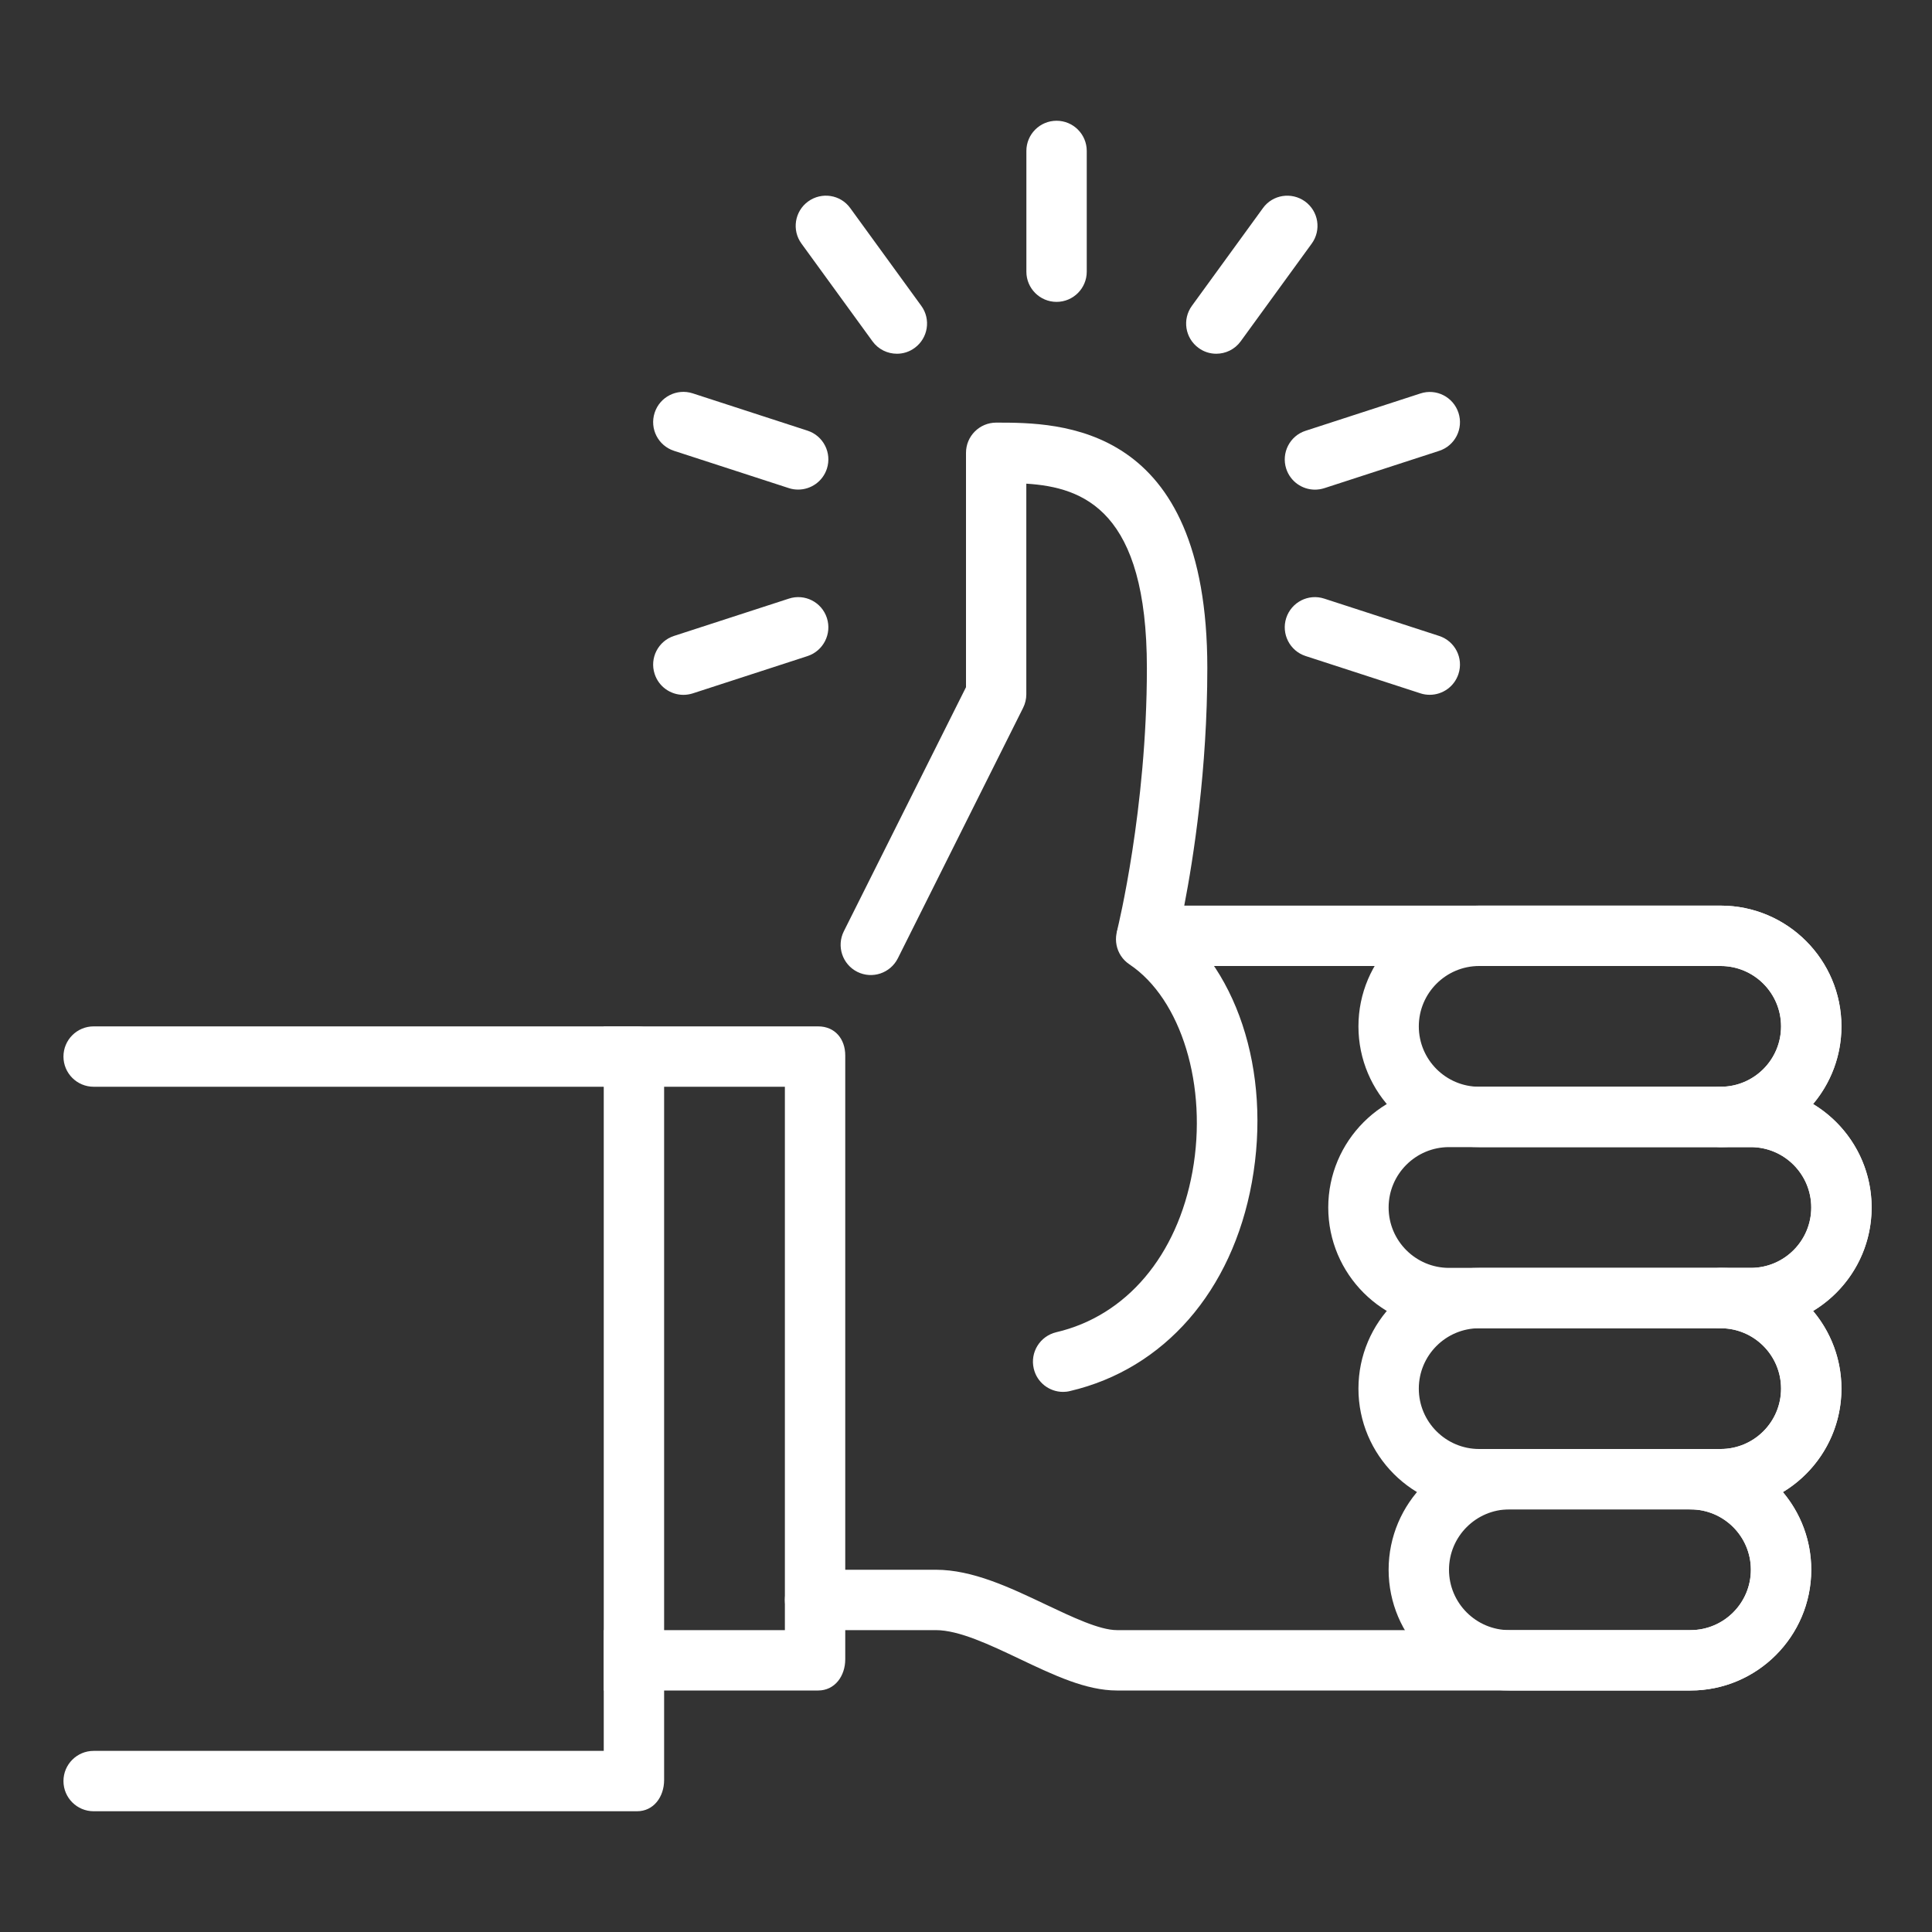
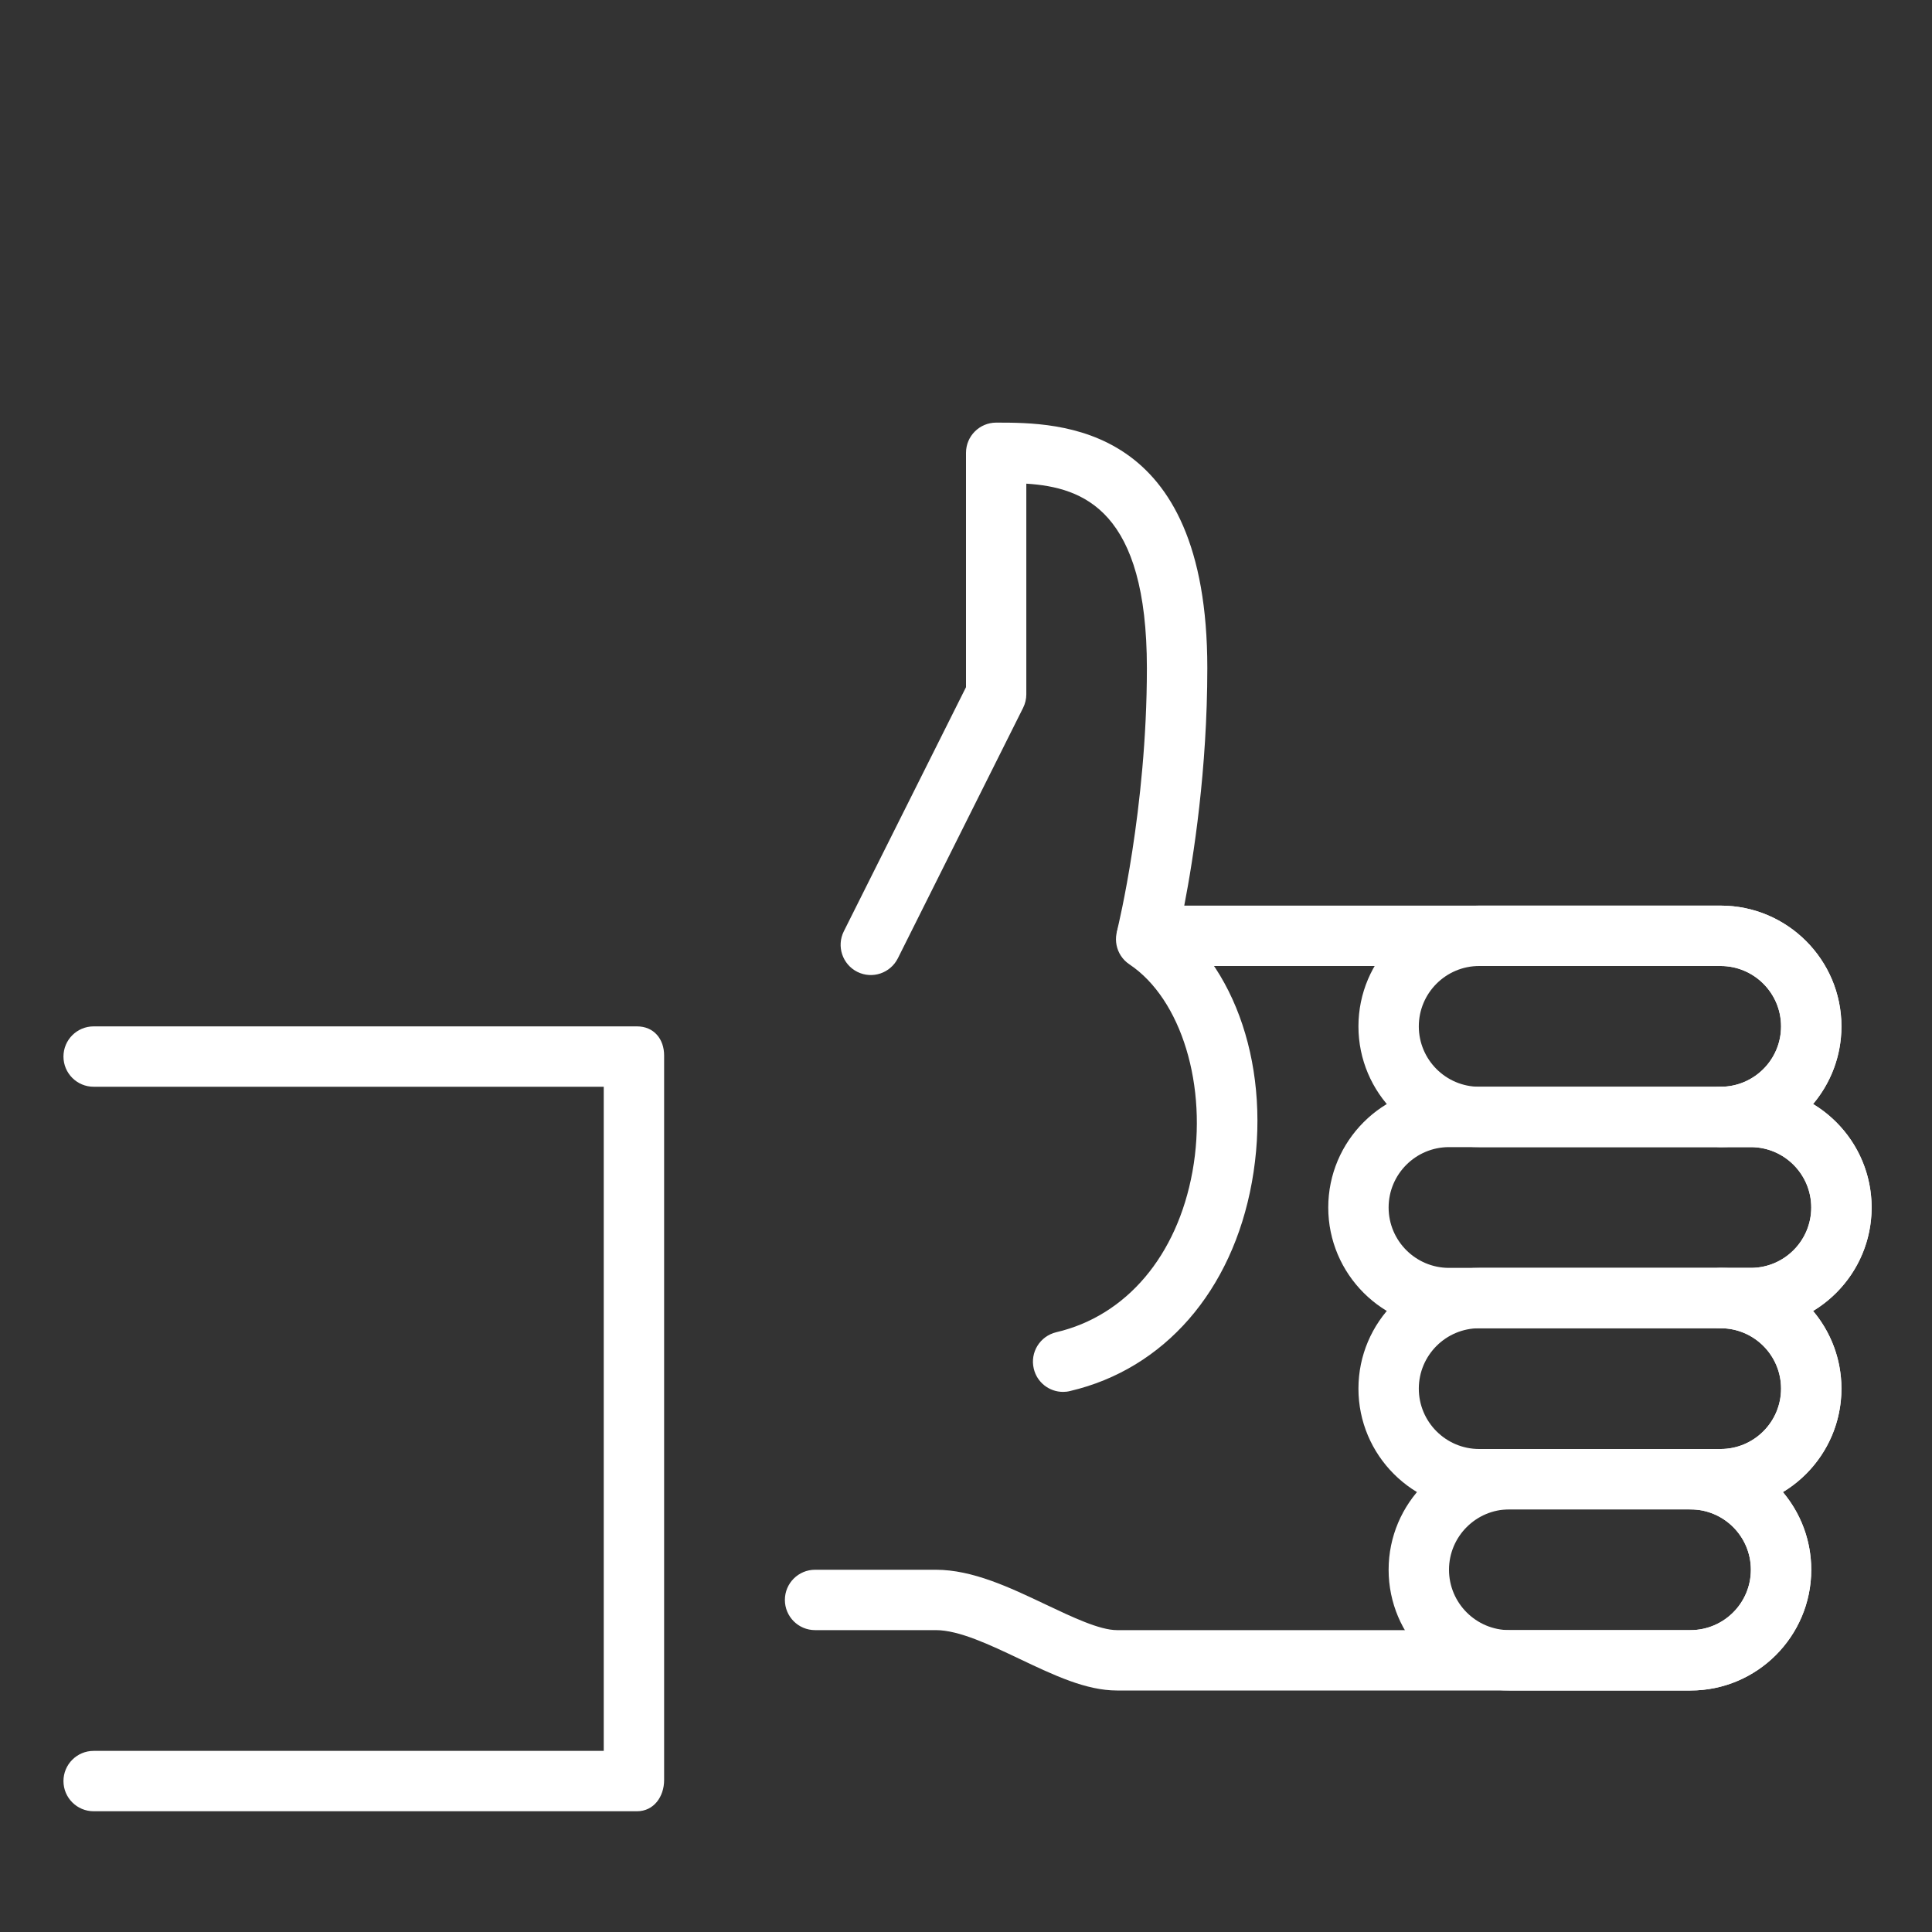
<svg xmlns="http://www.w3.org/2000/svg" width="150" height="150" viewBox="0 0 150 150" fill="none">
  <rect x="0" y="0" width="150" height="150" fill="#333333" stroke="none" />
  <path d="M131.25 131.25H86.719C84.319 131.25 81.825 130.064 79.181 128.808C76.856 127.702 74.456 126.562 72.656 126.562H63.281C61.987 126.562 60.938 125.512 60.938 124.219C60.938 122.925 61.987 121.875 63.281 121.875H72.656C75.511 121.875 78.398 123.248 81.192 124.575C83.25 125.55 85.373 126.562 86.719 126.562H131.25C133.833 126.562 135.938 124.463 135.938 121.875C135.938 119.287 133.833 117.188 131.25 117.188C129.956 117.188 128.906 116.137 128.906 114.844C128.906 113.55 129.956 112.5 131.25 112.5H133.594C136.177 112.5 138.281 110.4 138.281 107.812C138.281 105.225 136.177 103.125 133.594 103.125C132.3 103.125 131.25 102.075 131.25 100.781C131.25 99.487 132.3 98.438 133.594 98.438H135.938C138.52 98.438 140.625 96.338 140.625 93.75C140.625 91.162 138.52 89.062 135.938 89.062H133.594C132.3 89.062 131.25 88.013 131.25 86.719C131.25 85.425 132.3 84.375 133.594 84.375C136.177 84.375 138.281 82.275 138.281 79.688C138.281 77.1 136.177 75 133.594 75H89.044C88.322 75 87.642 74.667 87.197 74.1C86.752 73.533 86.597 72.792 86.77 72.089C86.789 71.995 89.044 62.831 89.044 51.872C89.044 39.68 84.173 37.833 79.683 37.552V53.906C79.683 54.267 79.598 54.628 79.434 54.956L69.708 74.405C69.127 75.558 67.725 76.036 66.562 75.455C65.405 74.873 64.936 73.467 65.513 72.309L75 53.353V35.156C75 33.862 76.05 32.812 77.344 32.812C82.247 32.812 93.736 32.812 93.736 51.867C93.736 59.737 92.662 66.605 91.945 70.312H133.594C138.764 70.312 142.969 74.517 142.969 79.688C142.969 81.98 142.139 84.084 140.766 85.716C143.489 87.361 145.312 90.342 145.312 93.75C145.312 97.158 143.489 100.139 140.766 101.784C142.139 103.416 142.969 105.52 142.969 107.812C142.969 111.22 141.145 114.202 138.422 115.847C139.795 117.478 140.625 119.583 140.625 121.875C140.625 127.045 136.42 131.25 131.25 131.25Z" fill="white" />
-   <path d="M63.52 131.25H46.875V126.562H60.938V84.375H46.875V79.688H63.52C64.819 79.688 65.625 80.658 65.625 81.947V128.822C65.625 130.125 64.819 131.25 63.52 131.25Z" fill="white" />
  <path d="M7.27 140.625C5.977 140.625 4.927 139.575 4.927 138.281C4.927 136.987 5.977 135.938 7.27 135.938H46.875V84.375H7.27C5.977 84.375 4.927 83.325 4.927 82.031C4.927 80.737 5.977 79.688 7.27 79.688H49.458C50.756 79.688 51.562 80.658 51.562 81.947V138.197C51.562 139.5 50.756 140.625 49.458 140.625H7.27ZM135.937 103.125H112.5C107.33 103.125 103.125 98.92 103.125 93.75C103.125 88.58 107.33 84.375 112.5 84.375H135.937C141.108 84.375 145.312 88.58 145.312 93.75C145.312 98.92 141.108 103.125 135.937 103.125ZM112.5 89.062C109.917 89.062 107.812 91.162 107.812 93.75C107.812 96.338 109.917 98.438 112.5 98.438H135.937C138.52 98.438 140.625 96.338 140.625 93.75C140.625 91.162 138.52 89.062 135.937 89.062H112.5ZM131.25 131.25H117.187C112.017 131.25 107.812 127.045 107.812 121.875C107.812 116.705 112.017 112.5 117.187 112.5H131.25C136.42 112.5 140.625 116.705 140.625 121.875C140.625 127.045 136.42 131.25 131.25 131.25ZM117.187 117.188C114.605 117.188 112.5 119.287 112.5 121.875C112.5 124.463 114.605 126.562 117.187 126.562H131.25C133.833 126.562 135.937 124.463 135.937 121.875C135.937 119.287 133.833 117.188 131.25 117.188H117.187Z" fill="white" />
  <path d="M133.594 117.188H114.844C109.673 117.188 105.469 112.983 105.469 107.812C105.469 102.642 109.673 98.438 114.844 98.438H133.594C138.764 98.438 142.969 102.642 142.969 107.812C142.969 112.983 138.764 117.188 133.594 117.188ZM114.844 103.125C112.261 103.125 110.156 105.225 110.156 107.812C110.156 110.4 112.261 112.5 114.844 112.5H133.594C136.177 112.5 138.281 110.4 138.281 107.812C138.281 105.225 136.177 103.125 133.594 103.125H114.844ZM133.594 89.062H114.844C109.673 89.062 105.469 84.858 105.469 79.688C105.469 74.517 109.673 70.312 114.844 70.312H133.594C138.764 70.312 142.969 74.517 142.969 79.688C142.969 84.858 138.764 89.062 133.594 89.062ZM114.844 75C112.261 75 110.156 77.1 110.156 79.688C110.156 82.275 112.261 84.375 114.844 84.375H133.594C136.177 84.375 138.281 82.275 138.281 79.688C138.281 77.1 136.177 75 133.594 75H114.844ZM82.537 108.066C81.473 108.066 80.508 107.339 80.259 106.252C79.964 104.991 80.747 103.734 82.008 103.434C87.445 102.164 91.397 97.5 92.583 90.961C93.783 84.333 91.725 77.569 87.689 74.873C86.611 74.156 86.32 72.698 87.037 71.625C87.75 70.547 89.203 70.256 90.286 70.973C95.986 74.775 98.761 83.142 97.195 91.795C95.667 100.233 90.389 106.289 83.076 108C82.894 108.047 82.716 108.066 82.537 108.066Z" fill="white" />
-   <path d="M94.43 27.464C95.156 27.464 95.869 27.131 96.328 26.498L101.841 18.914C102.605 17.864 102.37 16.402 101.325 15.642C100.275 14.883 98.808 15.108 98.053 16.158L92.541 23.742C91.776 24.792 92.011 26.255 93.056 27.014C93.469 27.319 93.947 27.464 94.43 27.464ZM99.862 36.394C100.186 37.388 101.105 38.016 102.094 38.016C102.333 38.016 102.577 37.978 102.816 37.903L111.731 35.006C112.964 34.608 113.639 33.286 113.236 32.053C112.833 30.816 111.506 30.145 110.283 30.548L101.367 33.445C100.139 33.839 99.464 35.161 99.862 36.394ZM64.2 47.981C63.801 46.744 62.475 46.073 61.247 46.477L52.331 49.373C51.098 49.772 50.423 51.094 50.827 52.327C51.15 53.32 52.069 53.948 53.058 53.948C53.297 53.948 53.541 53.911 53.78 53.836L62.695 50.939C63.923 50.536 64.598 49.214 64.2 47.981ZM111.731 49.373L102.816 46.477C101.583 46.073 100.266 46.748 99.862 47.981C99.464 49.214 100.139 50.536 101.367 50.934L110.283 53.831C110.522 53.911 110.766 53.944 111.005 53.944C111.994 53.944 112.912 53.316 113.236 52.322C113.639 51.094 112.964 49.772 111.731 49.373ZM52.331 35.002L61.247 37.898C61.486 37.978 61.73 38.011 61.969 38.011C62.958 38.011 63.877 37.383 64.2 36.389C64.598 35.156 63.923 33.834 62.695 33.436L53.78 30.539C52.551 30.141 51.23 30.811 50.827 32.044C50.423 33.281 51.098 34.603 52.331 35.002ZM66.014 16.158C65.255 15.103 63.788 14.883 62.742 15.642C61.697 16.402 61.462 17.869 62.227 18.914L67.739 26.498C68.198 27.131 68.911 27.464 69.638 27.464C70.116 27.464 70.598 27.319 71.011 27.014C72.056 26.255 72.291 24.788 71.526 23.742L66.014 16.158ZM82.031 9.375C80.737 9.375 79.688 10.425 79.688 11.719V21.094C79.688 22.387 80.737 23.438 82.031 23.438C83.325 23.438 84.375 22.387 84.375 21.094V11.719C84.375 10.425 83.325 9.375 82.031 9.375Z" fill="white" />
</svg>